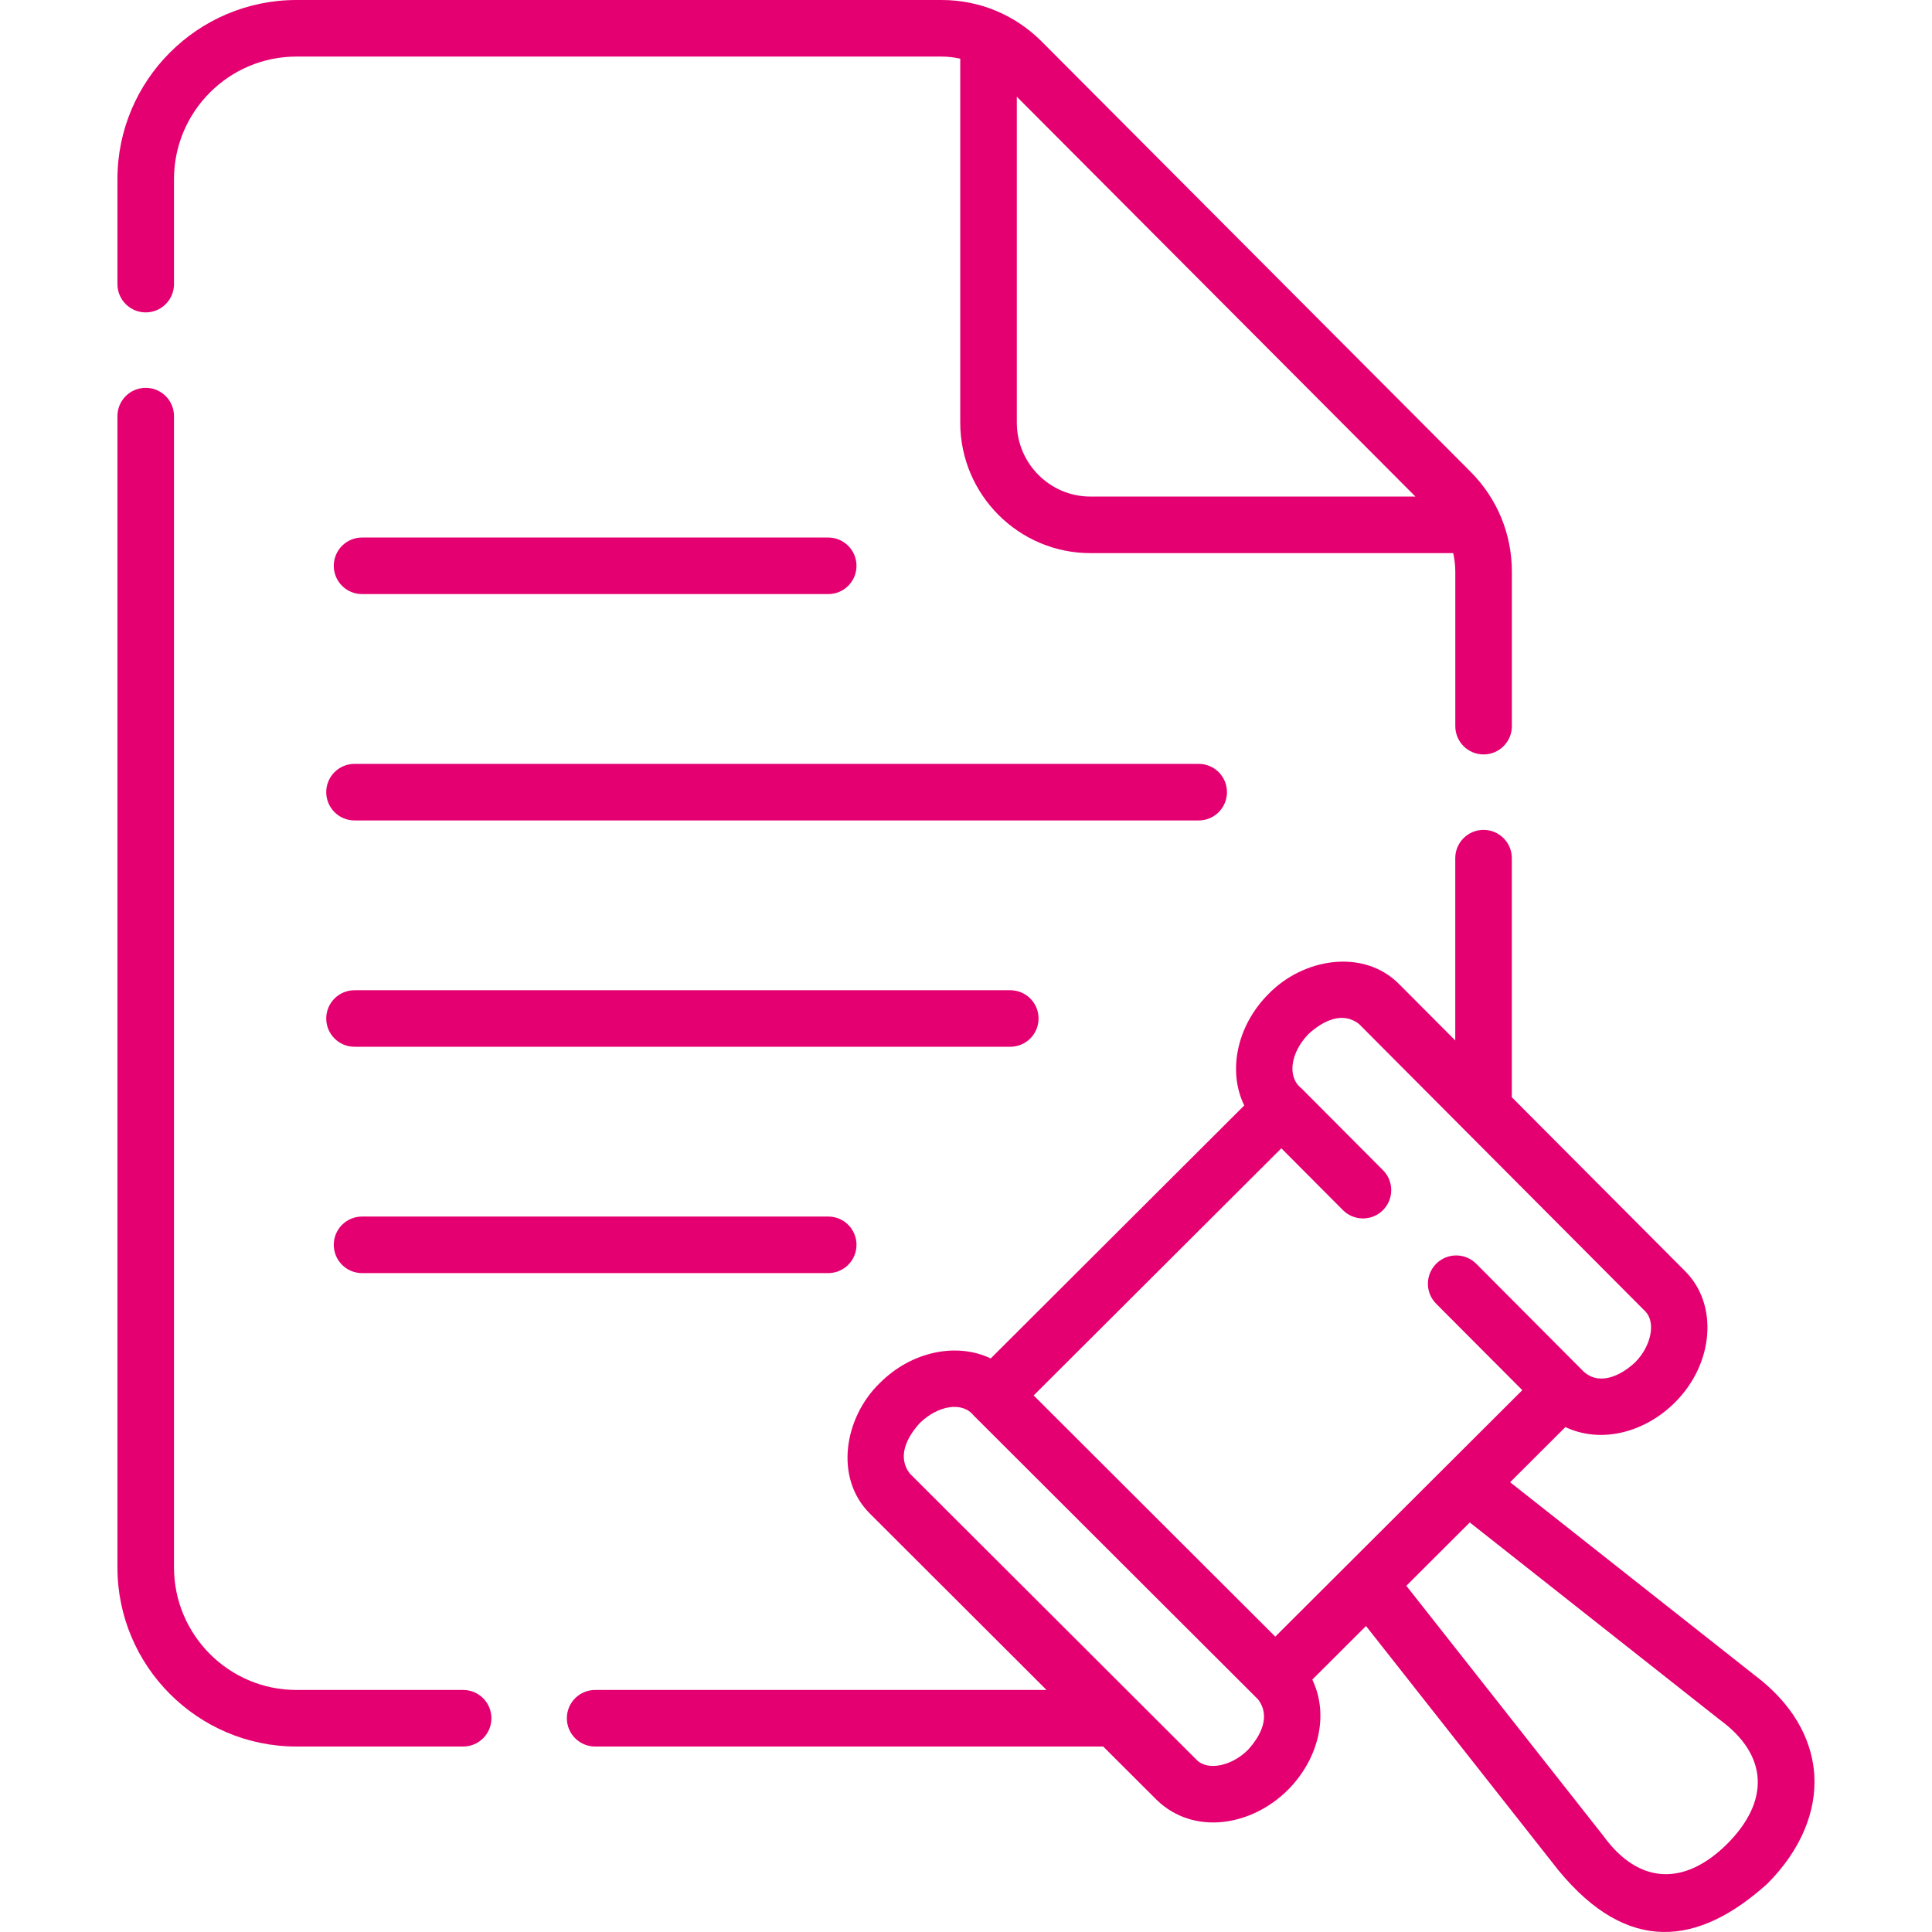
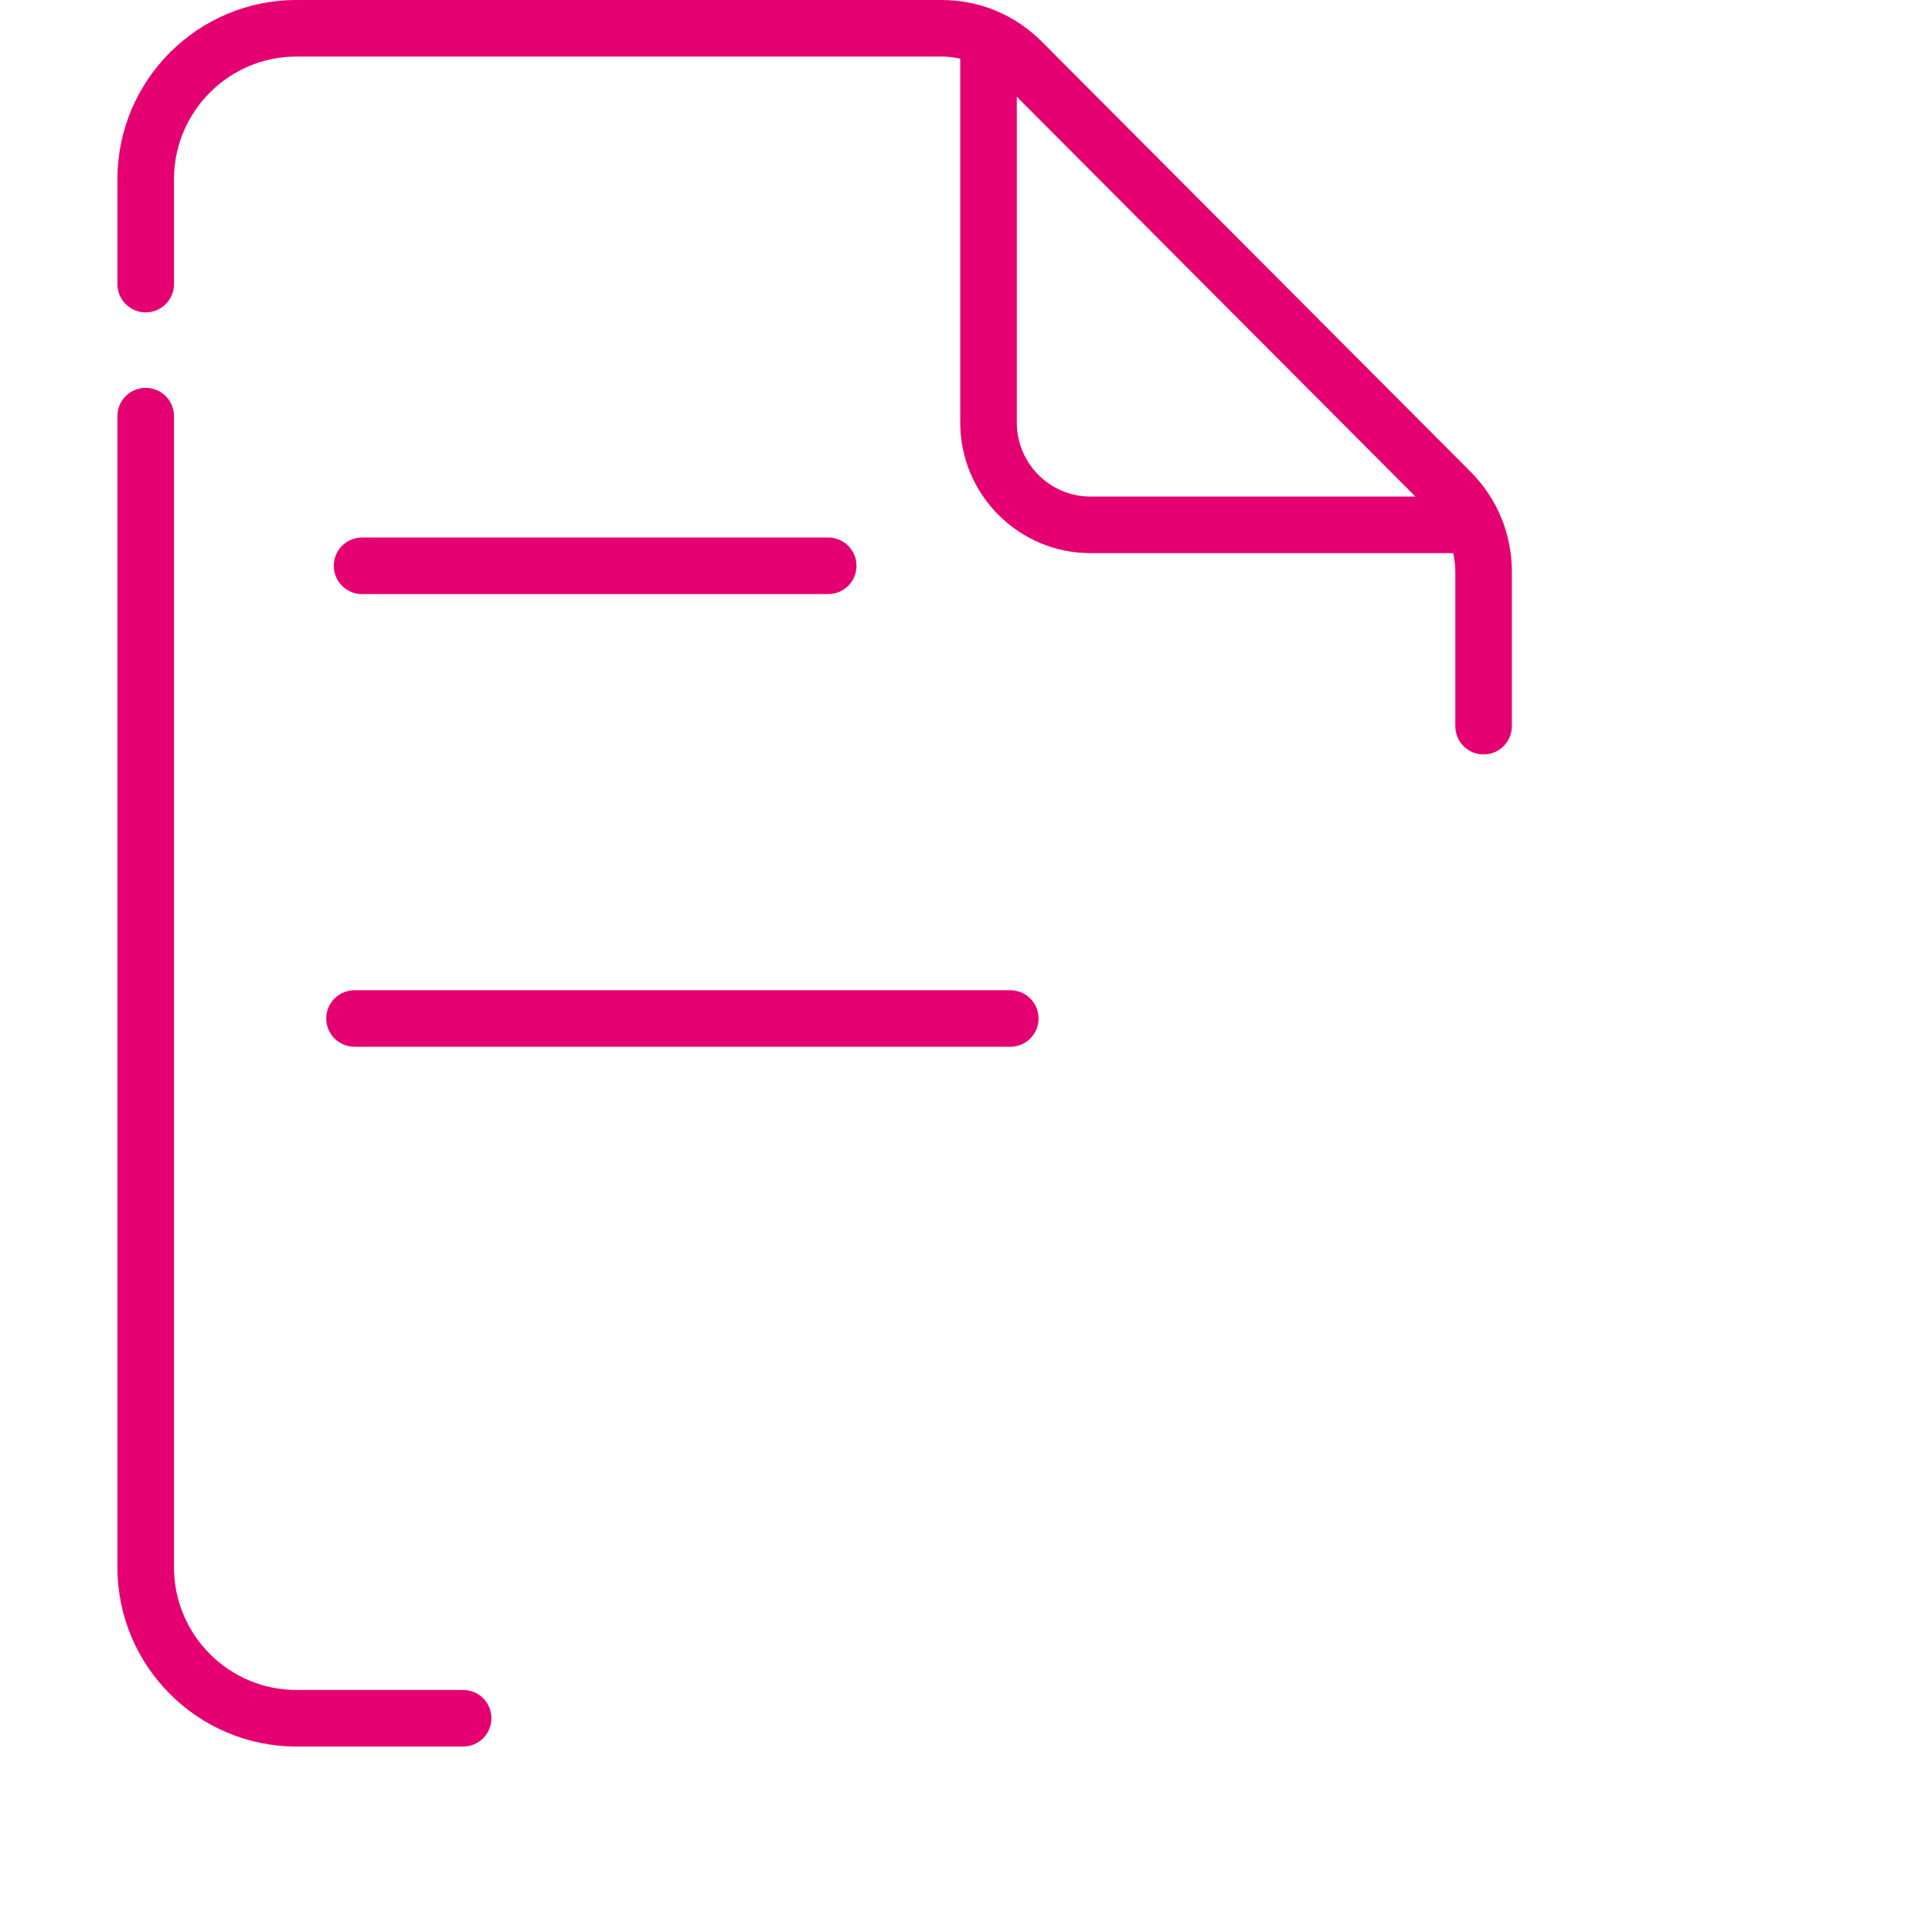
<svg xmlns="http://www.w3.org/2000/svg" width="50" height="50" viewBox="0 0 50 50" fill="none">
  <g clip-path="url(#clip0)">
    <path d="M3.771 8.085C4.175 8.085 4.503 7.757 4.503 7.353V4.637C4.503 2.887 5.925 1.464 7.672 1.464H24.369C24.534 1.464 24.695 1.484 24.851 1.519V10.937C24.851 12.8 26.363 14.315 28.221 14.315H37.609C37.643 14.471 37.663 14.631 37.663 14.794V18.793C37.663 19.197 37.99 19.525 38.395 19.525C38.799 19.525 39.127 19.197 39.127 18.793V14.794C39.127 13.818 38.747 12.9 38.058 12.209L26.959 1.075C26.268 0.382 25.348 0 24.369 0H7.672C5.117 0 3.039 2.08 3.039 4.637V7.353C3.039 7.757 3.367 8.085 3.771 8.085V8.085ZM36.631 12.851H28.221C27.17 12.851 26.315 11.993 26.315 10.937V2.503L36.631 12.851Z" fill="#E50071" />
    <path d="M11.986 43.736H7.672C5.925 43.736 4.503 42.312 4.503 40.563V10.769C4.503 10.364 4.175 10.037 3.771 10.037C3.367 10.037 3.039 10.364 3.039 10.769V40.563C3.039 43.119 5.117 45.2 7.672 45.2H11.986C12.391 45.2 12.718 44.872 12.718 44.468C12.718 44.063 12.391 43.736 11.986 43.736Z" fill="#E50071" />
    <path d="M9.37 15.375H21.434C21.839 15.375 22.166 15.048 22.166 14.643C22.166 14.239 21.839 13.911 21.434 13.911H9.37C8.965 13.911 8.638 14.239 8.638 14.643C8.638 15.048 8.965 15.375 9.37 15.375Z" fill="#E50071" />
-     <path d="M9.37 31.484C8.965 31.484 8.638 31.811 8.638 32.216C8.638 32.62 8.965 32.948 9.37 32.948H21.434C21.839 32.948 22.166 32.62 22.166 32.216C22.166 31.811 21.839 31.484 21.434 31.484H9.37Z" fill="#E50071" />
-     <path d="M31.754 20.501C31.754 20.096 31.427 19.769 31.022 19.769H9.175C8.771 19.769 8.443 20.096 8.443 20.501C8.443 20.905 8.771 21.233 9.175 21.233H31.022C31.427 21.233 31.754 20.905 31.754 20.501Z" fill="#E50071" />
    <path d="M26.878 26.358C26.878 25.954 26.55 25.627 26.146 25.627H9.175C8.771 25.627 8.443 25.954 8.443 26.358C8.443 26.763 8.771 27.09 9.175 27.09H26.146C26.55 27.09 26.878 26.763 26.878 26.358Z" fill="#E50071" />
-     <path d="M46.952 45.907C46.904 45.235 46.595 44.245 45.398 43.345L39.082 38.36L40.512 36.933C41.464 37.381 42.595 37.051 43.353 36.29C44.355 35.285 44.473 33.765 43.616 32.903L39.126 28.397V22.209C39.126 21.805 38.798 21.477 38.394 21.477C37.99 21.477 37.662 21.805 37.662 22.209V26.927L36.208 25.468C35.283 24.537 33.721 24.799 32.824 25.729C31.998 26.559 31.773 27.737 32.201 28.609L25.639 35.157C24.769 34.738 23.599 34.965 22.774 35.788C21.846 36.684 21.584 38.249 22.513 39.172L27.084 43.736H15.402C14.998 43.736 14.67 44.063 14.67 44.468C14.67 44.872 14.998 45.2 15.402 45.2H28.551L29.942 46.588C30.899 47.508 32.39 47.26 33.328 46.325C34.093 45.561 34.42 44.422 33.962 43.468L35.352 42.081L40.337 48.409C42.128 50.582 43.951 50.363 45.739 48.75C46.591 47.897 47.022 46.888 46.952 45.907V45.907ZM33.862 26.762C34.24 26.414 34.744 26.168 35.17 26.5L42.578 33.936C42.857 34.217 42.737 34.83 42.322 35.252C41.932 35.621 41.356 35.881 40.949 35.461L38.205 32.706C37.919 32.42 37.456 32.419 37.17 32.704C36.883 32.99 36.882 33.453 37.167 33.74L39.397 35.977C37.474 37.894 34.926 40.438 33.004 42.356L26.751 36.114L33.161 29.718L34.755 31.318C35.04 31.604 35.504 31.605 35.79 31.32C36.076 31.034 36.077 30.571 35.792 30.285L33.681 28.166C33.297 27.864 33.407 27.233 33.862 26.762V26.762ZM32.294 45.289C31.873 45.709 31.257 45.831 30.976 45.552L23.547 38.136C23.215 37.709 23.46 37.204 23.809 36.824C24.272 36.376 24.9 36.261 25.197 36.632L32.556 43.978C32.888 44.404 32.642 44.91 32.294 45.289ZM44.703 47.716C43.603 48.812 42.416 48.784 41.493 47.51L36.396 41.04L38.038 39.401L44.498 44.5C45.771 45.424 45.8 46.615 44.703 47.716V47.716Z" fill="#E50071" />
  </g>
  <defs>
    <clipPath id="clip0">
      <rect width="50" height="50" fill="white" />
    </clipPath>
  </defs>
</svg>